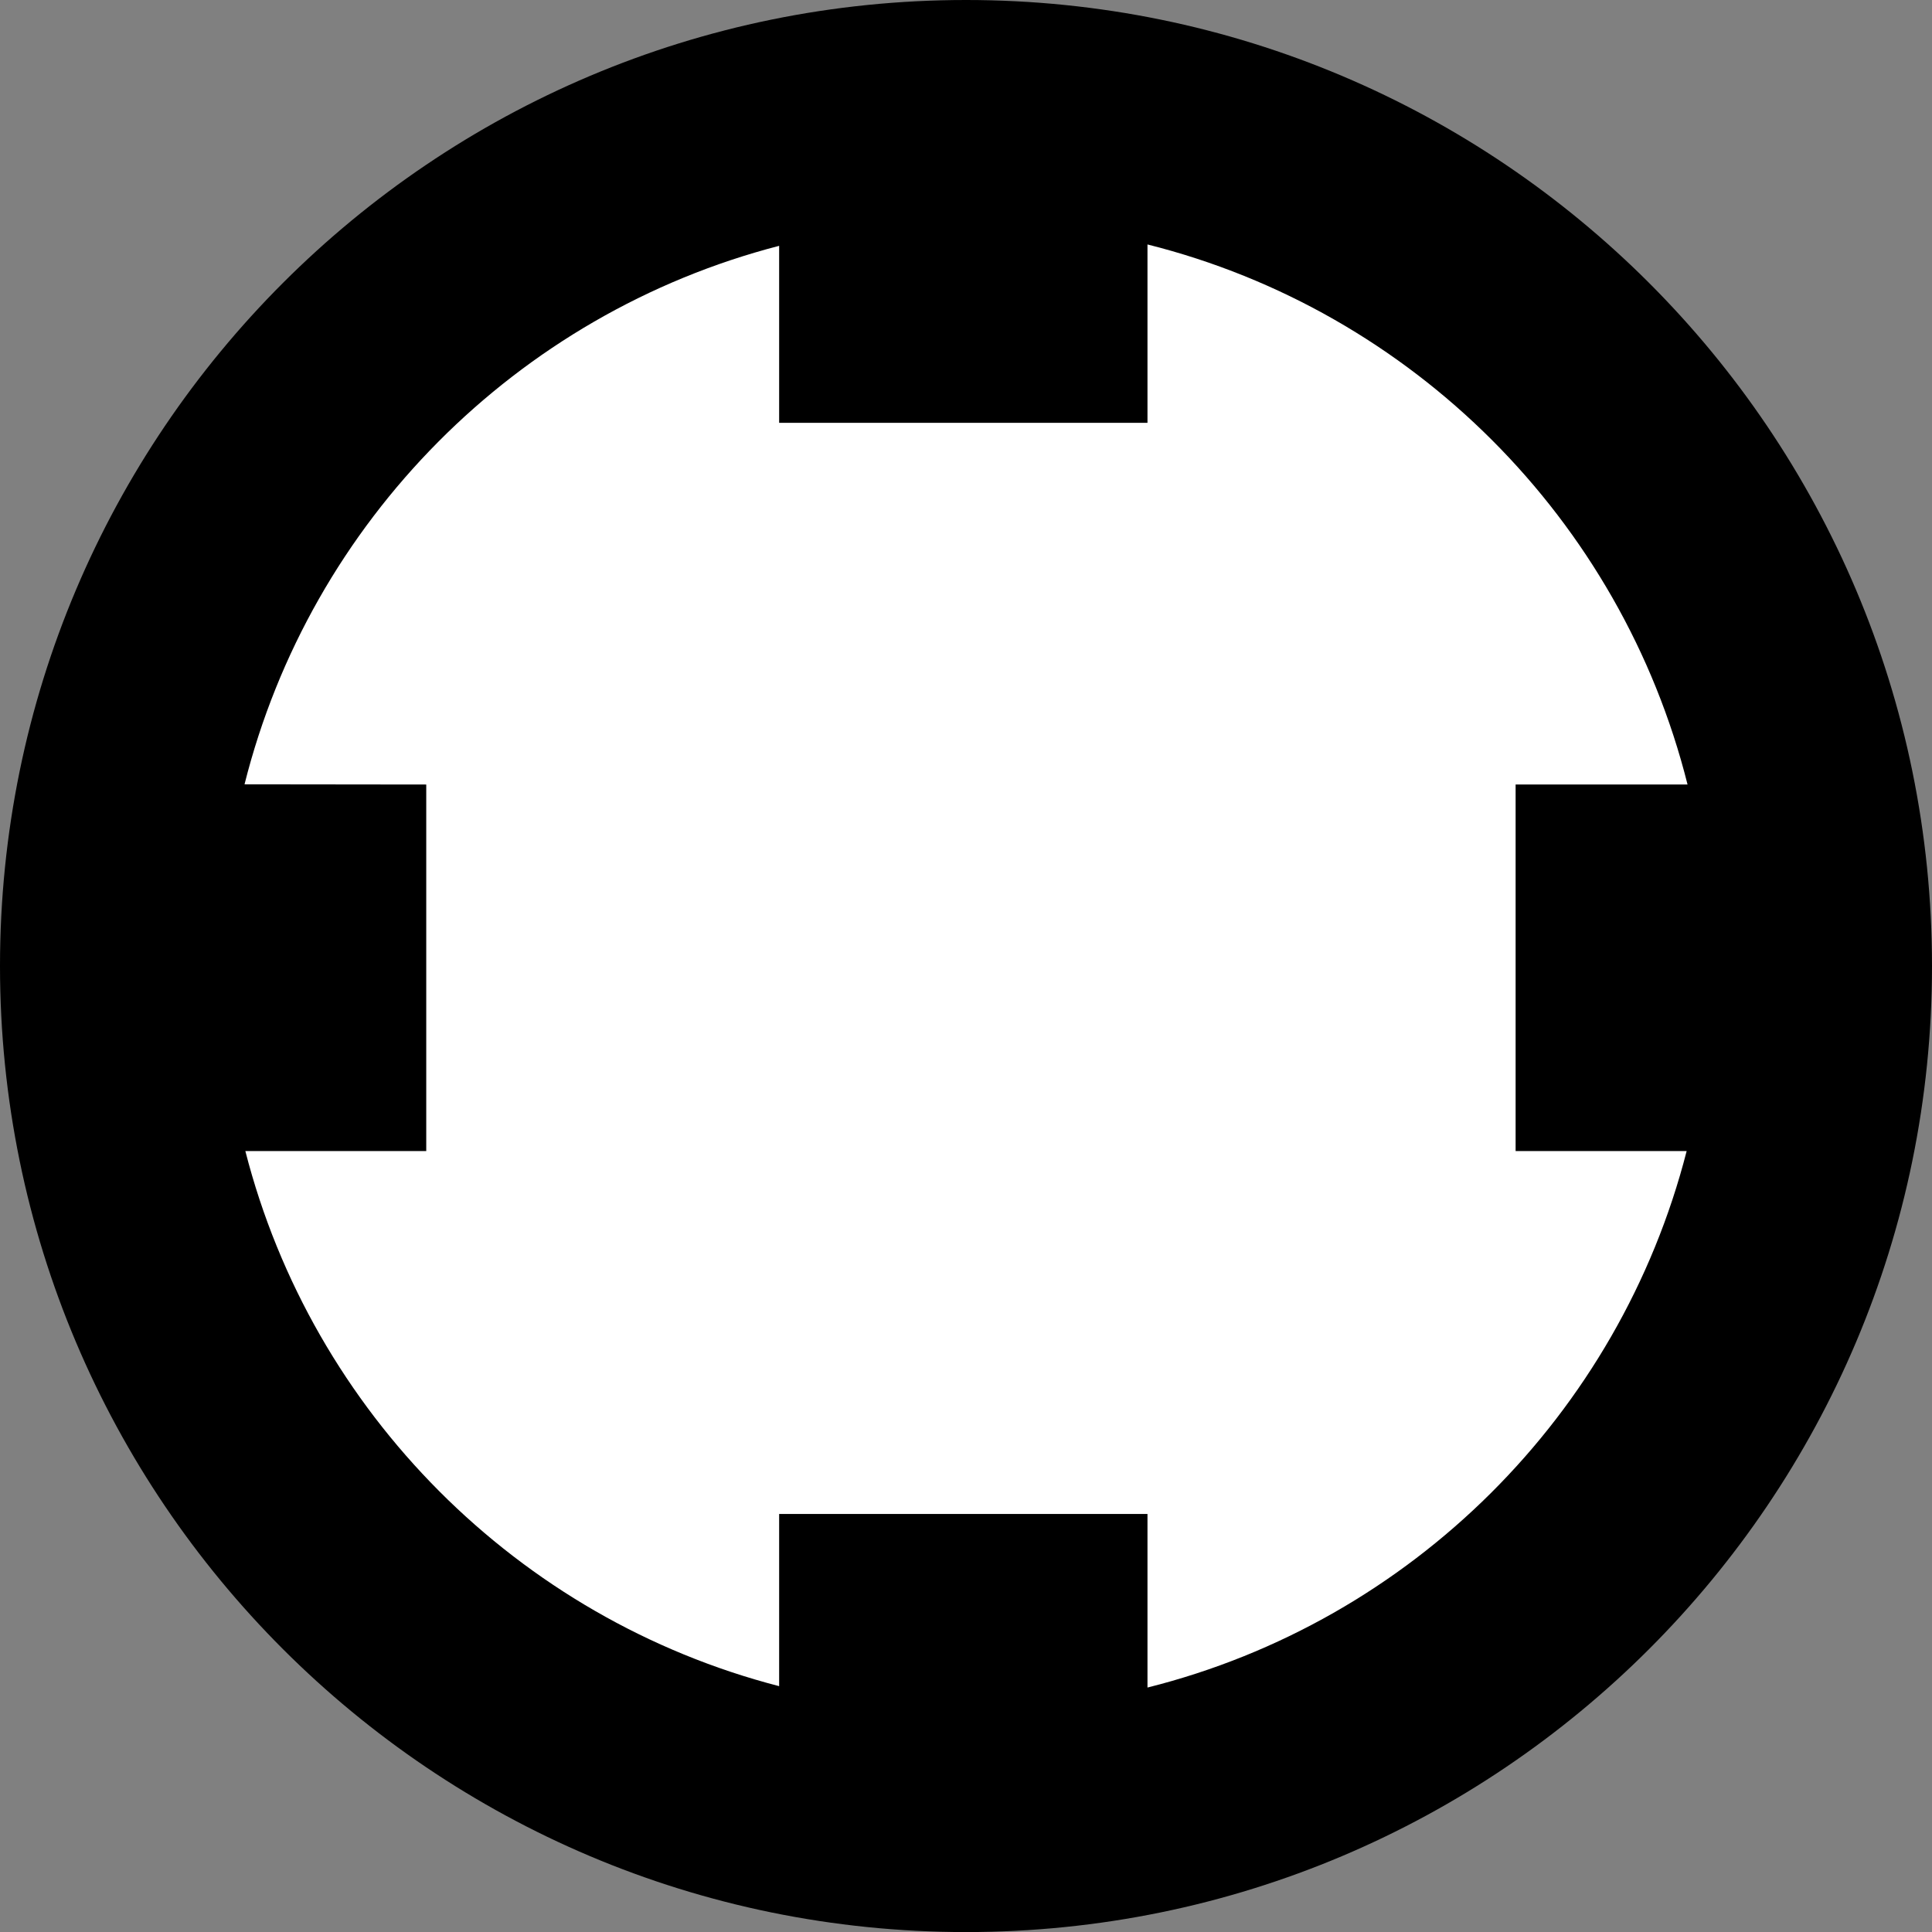
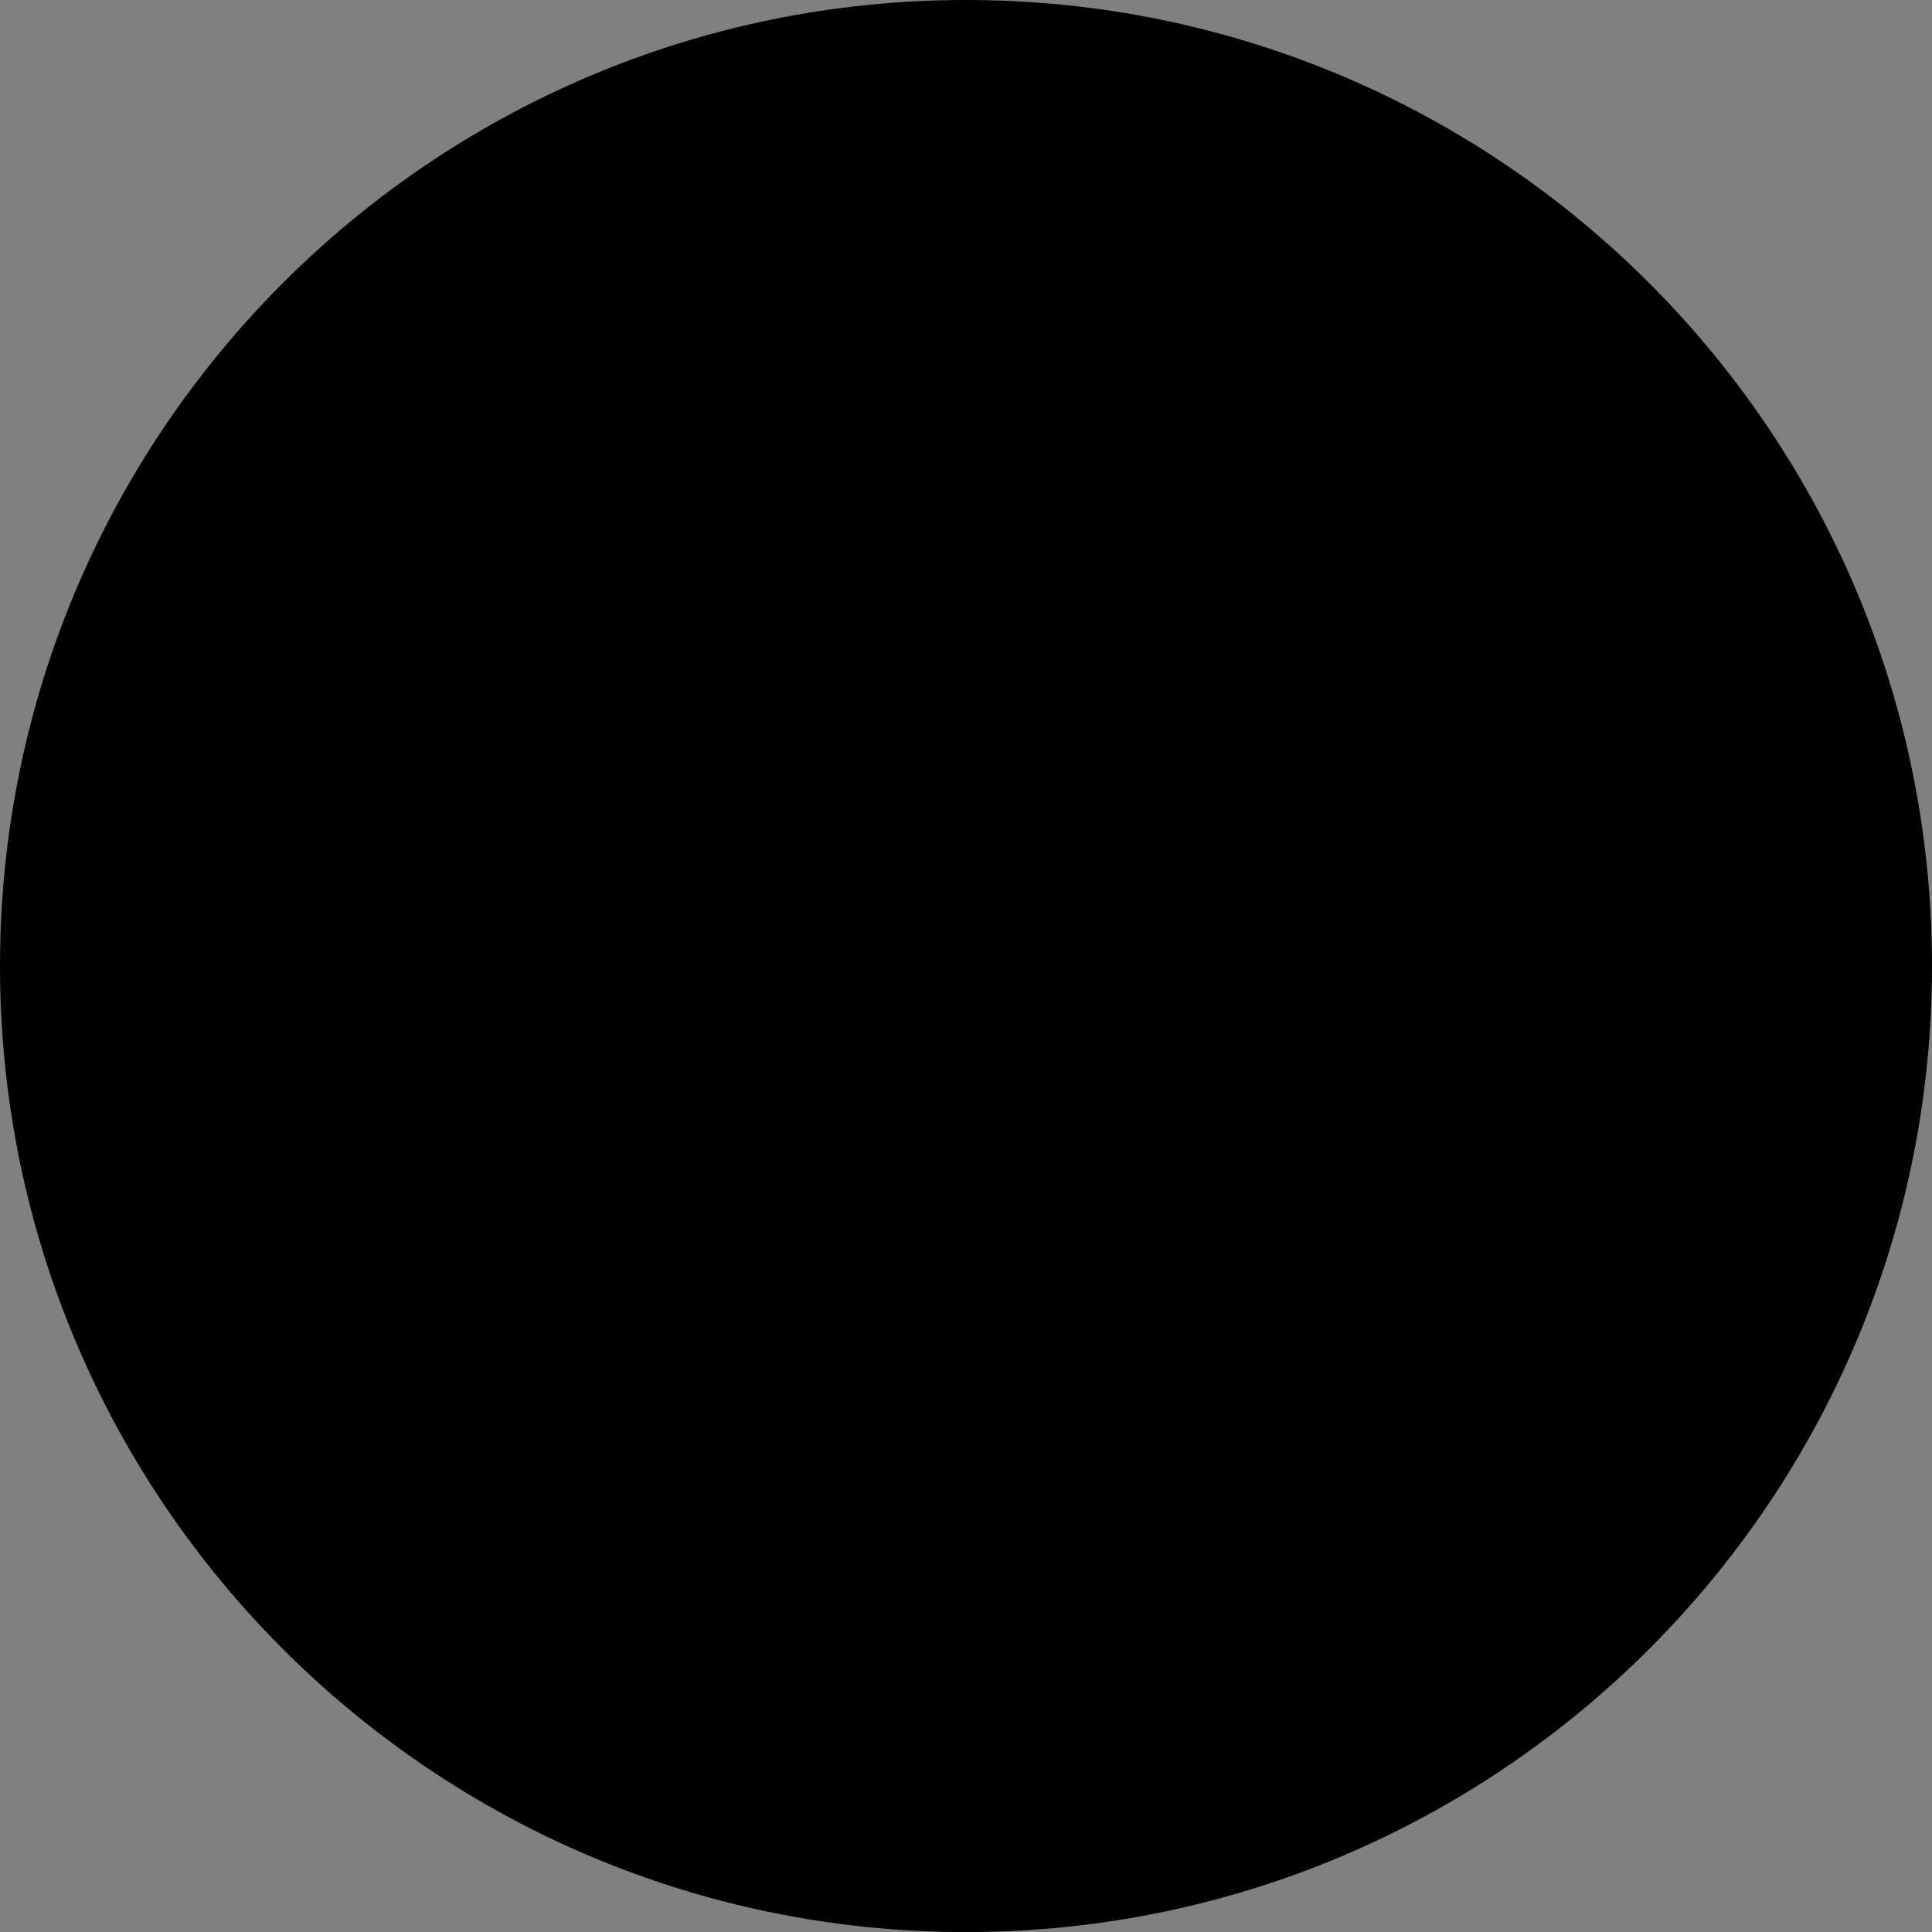
<svg xmlns="http://www.w3.org/2000/svg" version="1.1" id="image" x="0px" y="0px" width="28.025px" height="28.025px" viewBox="0 0 28.025 28.025" enable-background="new 0 0 28.025 28.025" xml:space="preserve">
  <rect x="0" y="0" width="28.025" height="28.025" fill="#808080" stroke="none" />
  <path d="M28.025,14.013C28.025,6.273,21.752,0,14.013,0C6.274,0,0,6.273,0,14.013c0,7.739,6.274,14.013,14.013,14.013  C21.752,28.025,28.025,21.752,28.025,14.013z" />
-   <path fill="#FFFFFF" d="M16.645,3.546l0,2.587h-5.343V3.566c-3.806,0.985-6.797,3.994-7.755,7.811l2.636,0.003v5.317  H3.559c0.971,3.793,3.953,6.782,7.743,7.762l0-2.498h5.343v2.518c3.827-0.959,6.843-3.963,7.821-7.782h-2.481  v-5.317h2.494C23.515,7.536,20.489,4.51,16.645,3.546" />
</svg>